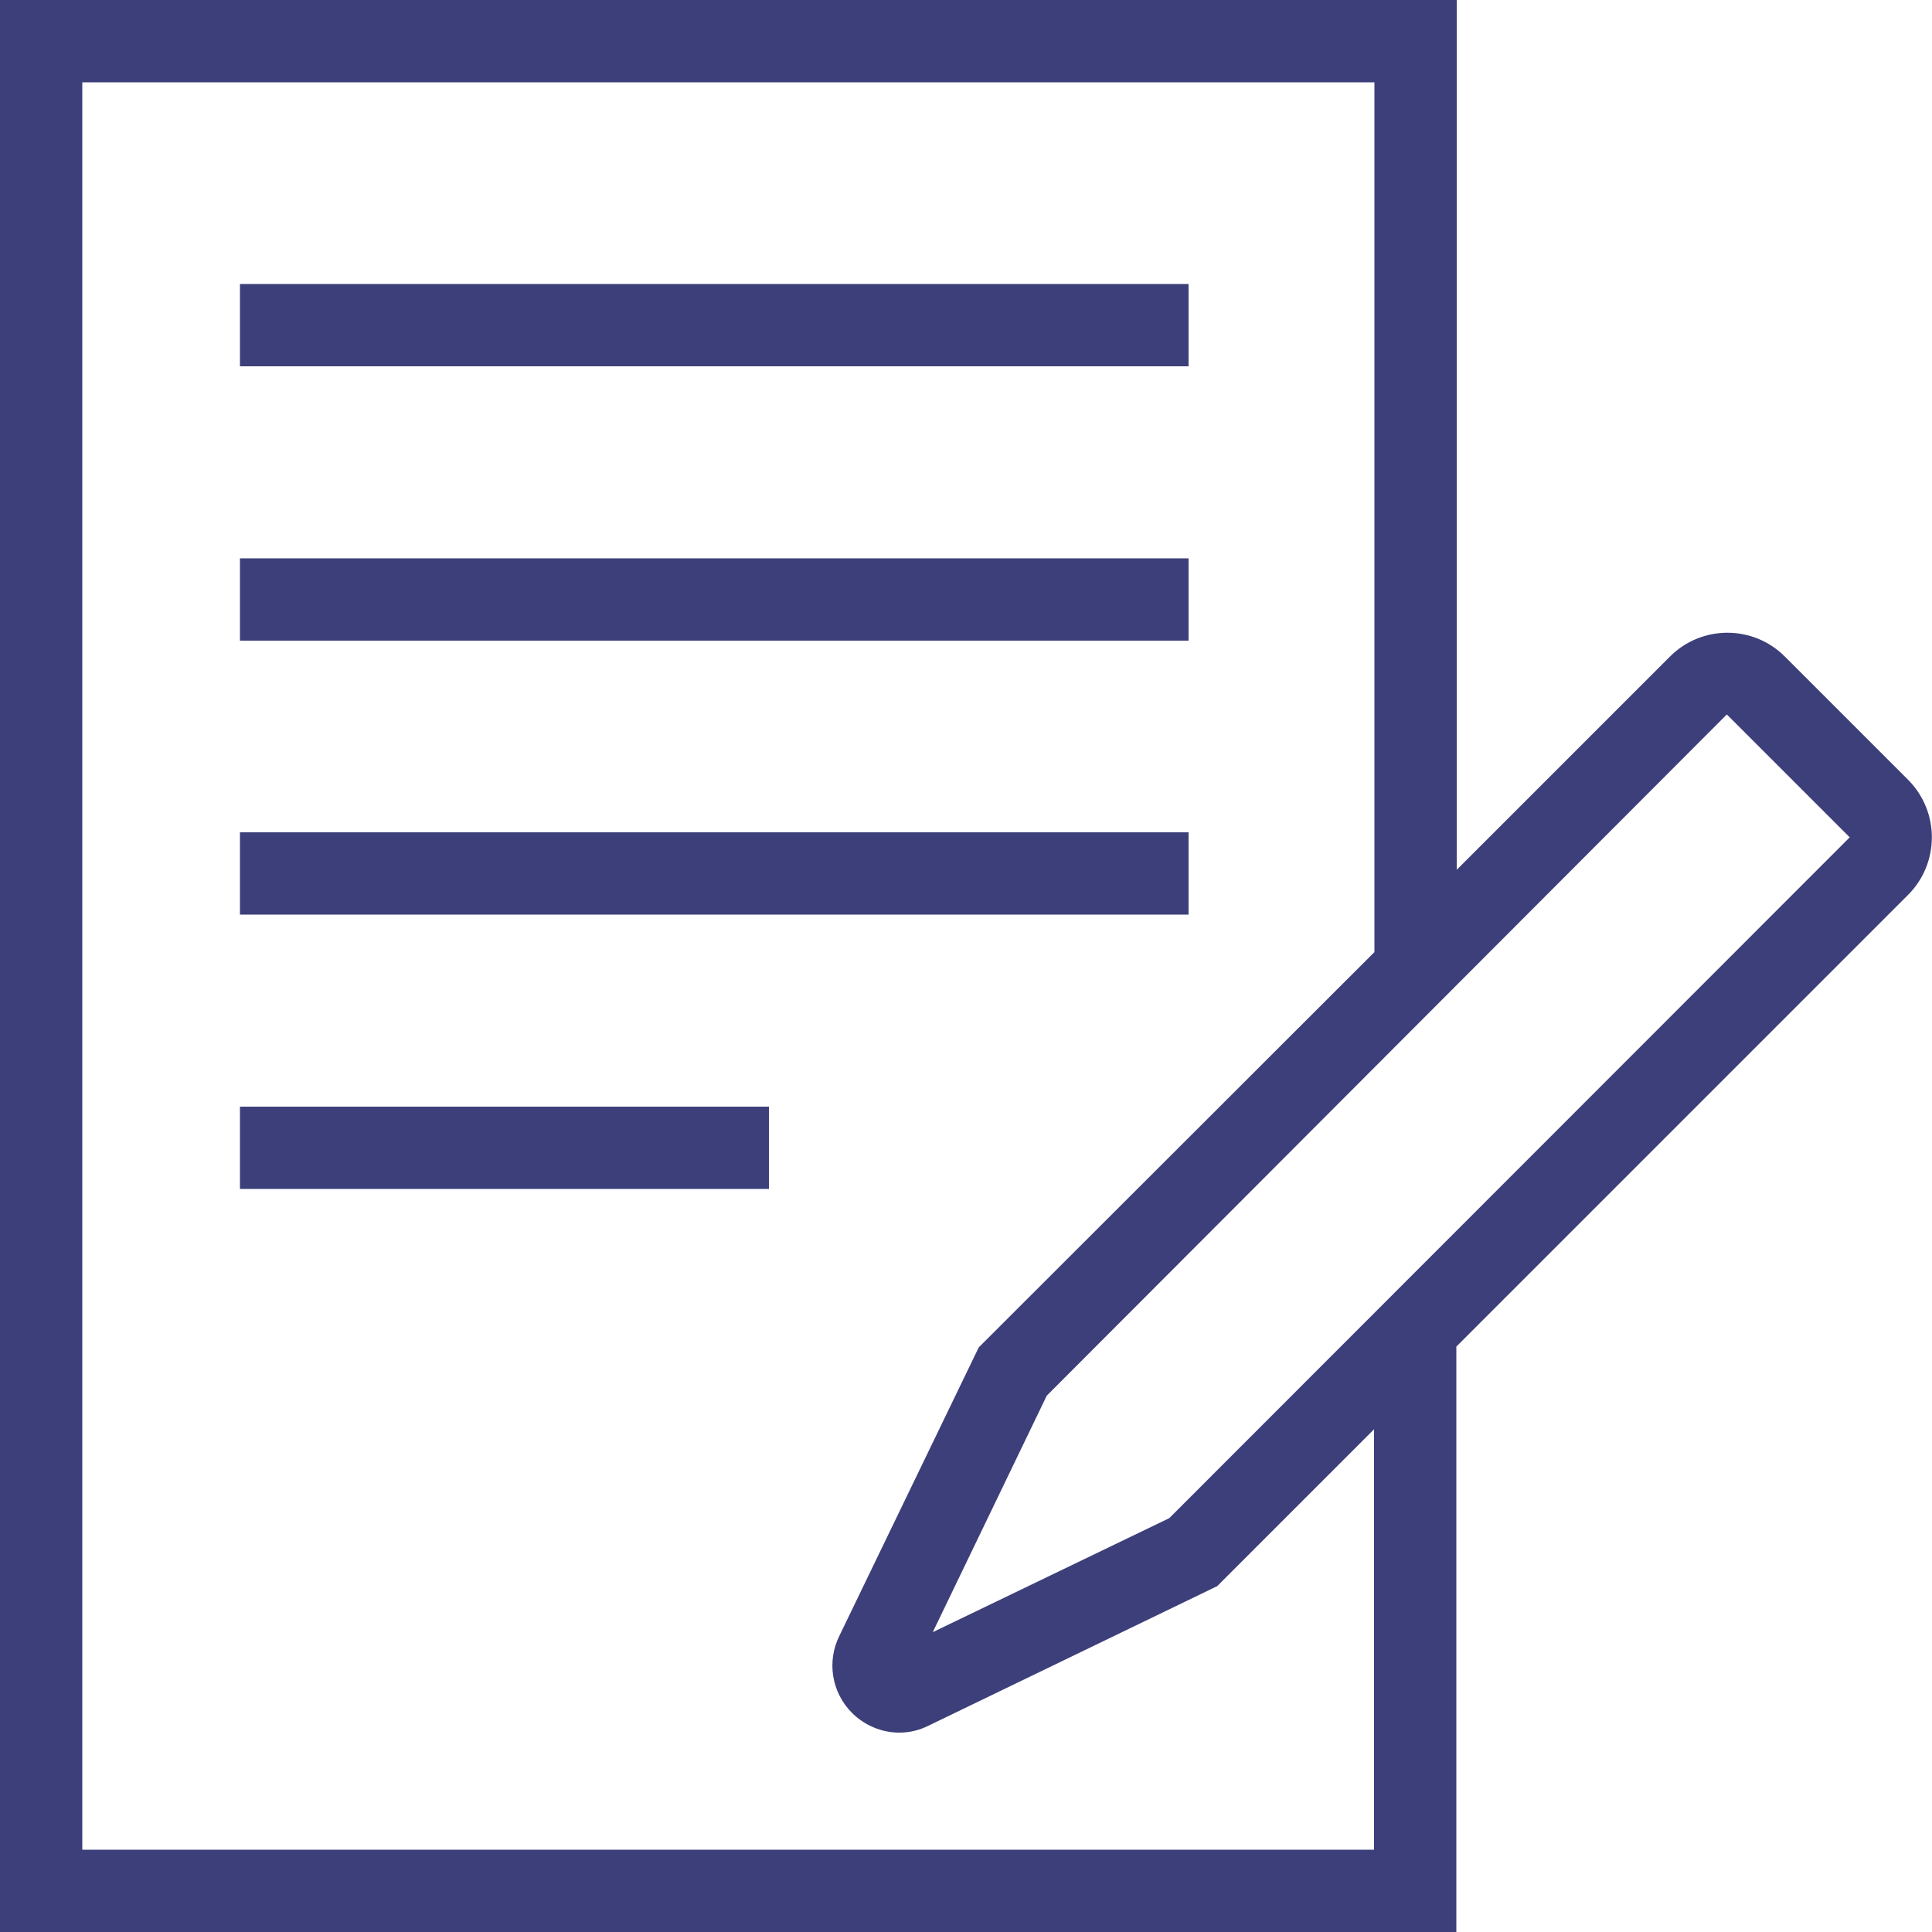
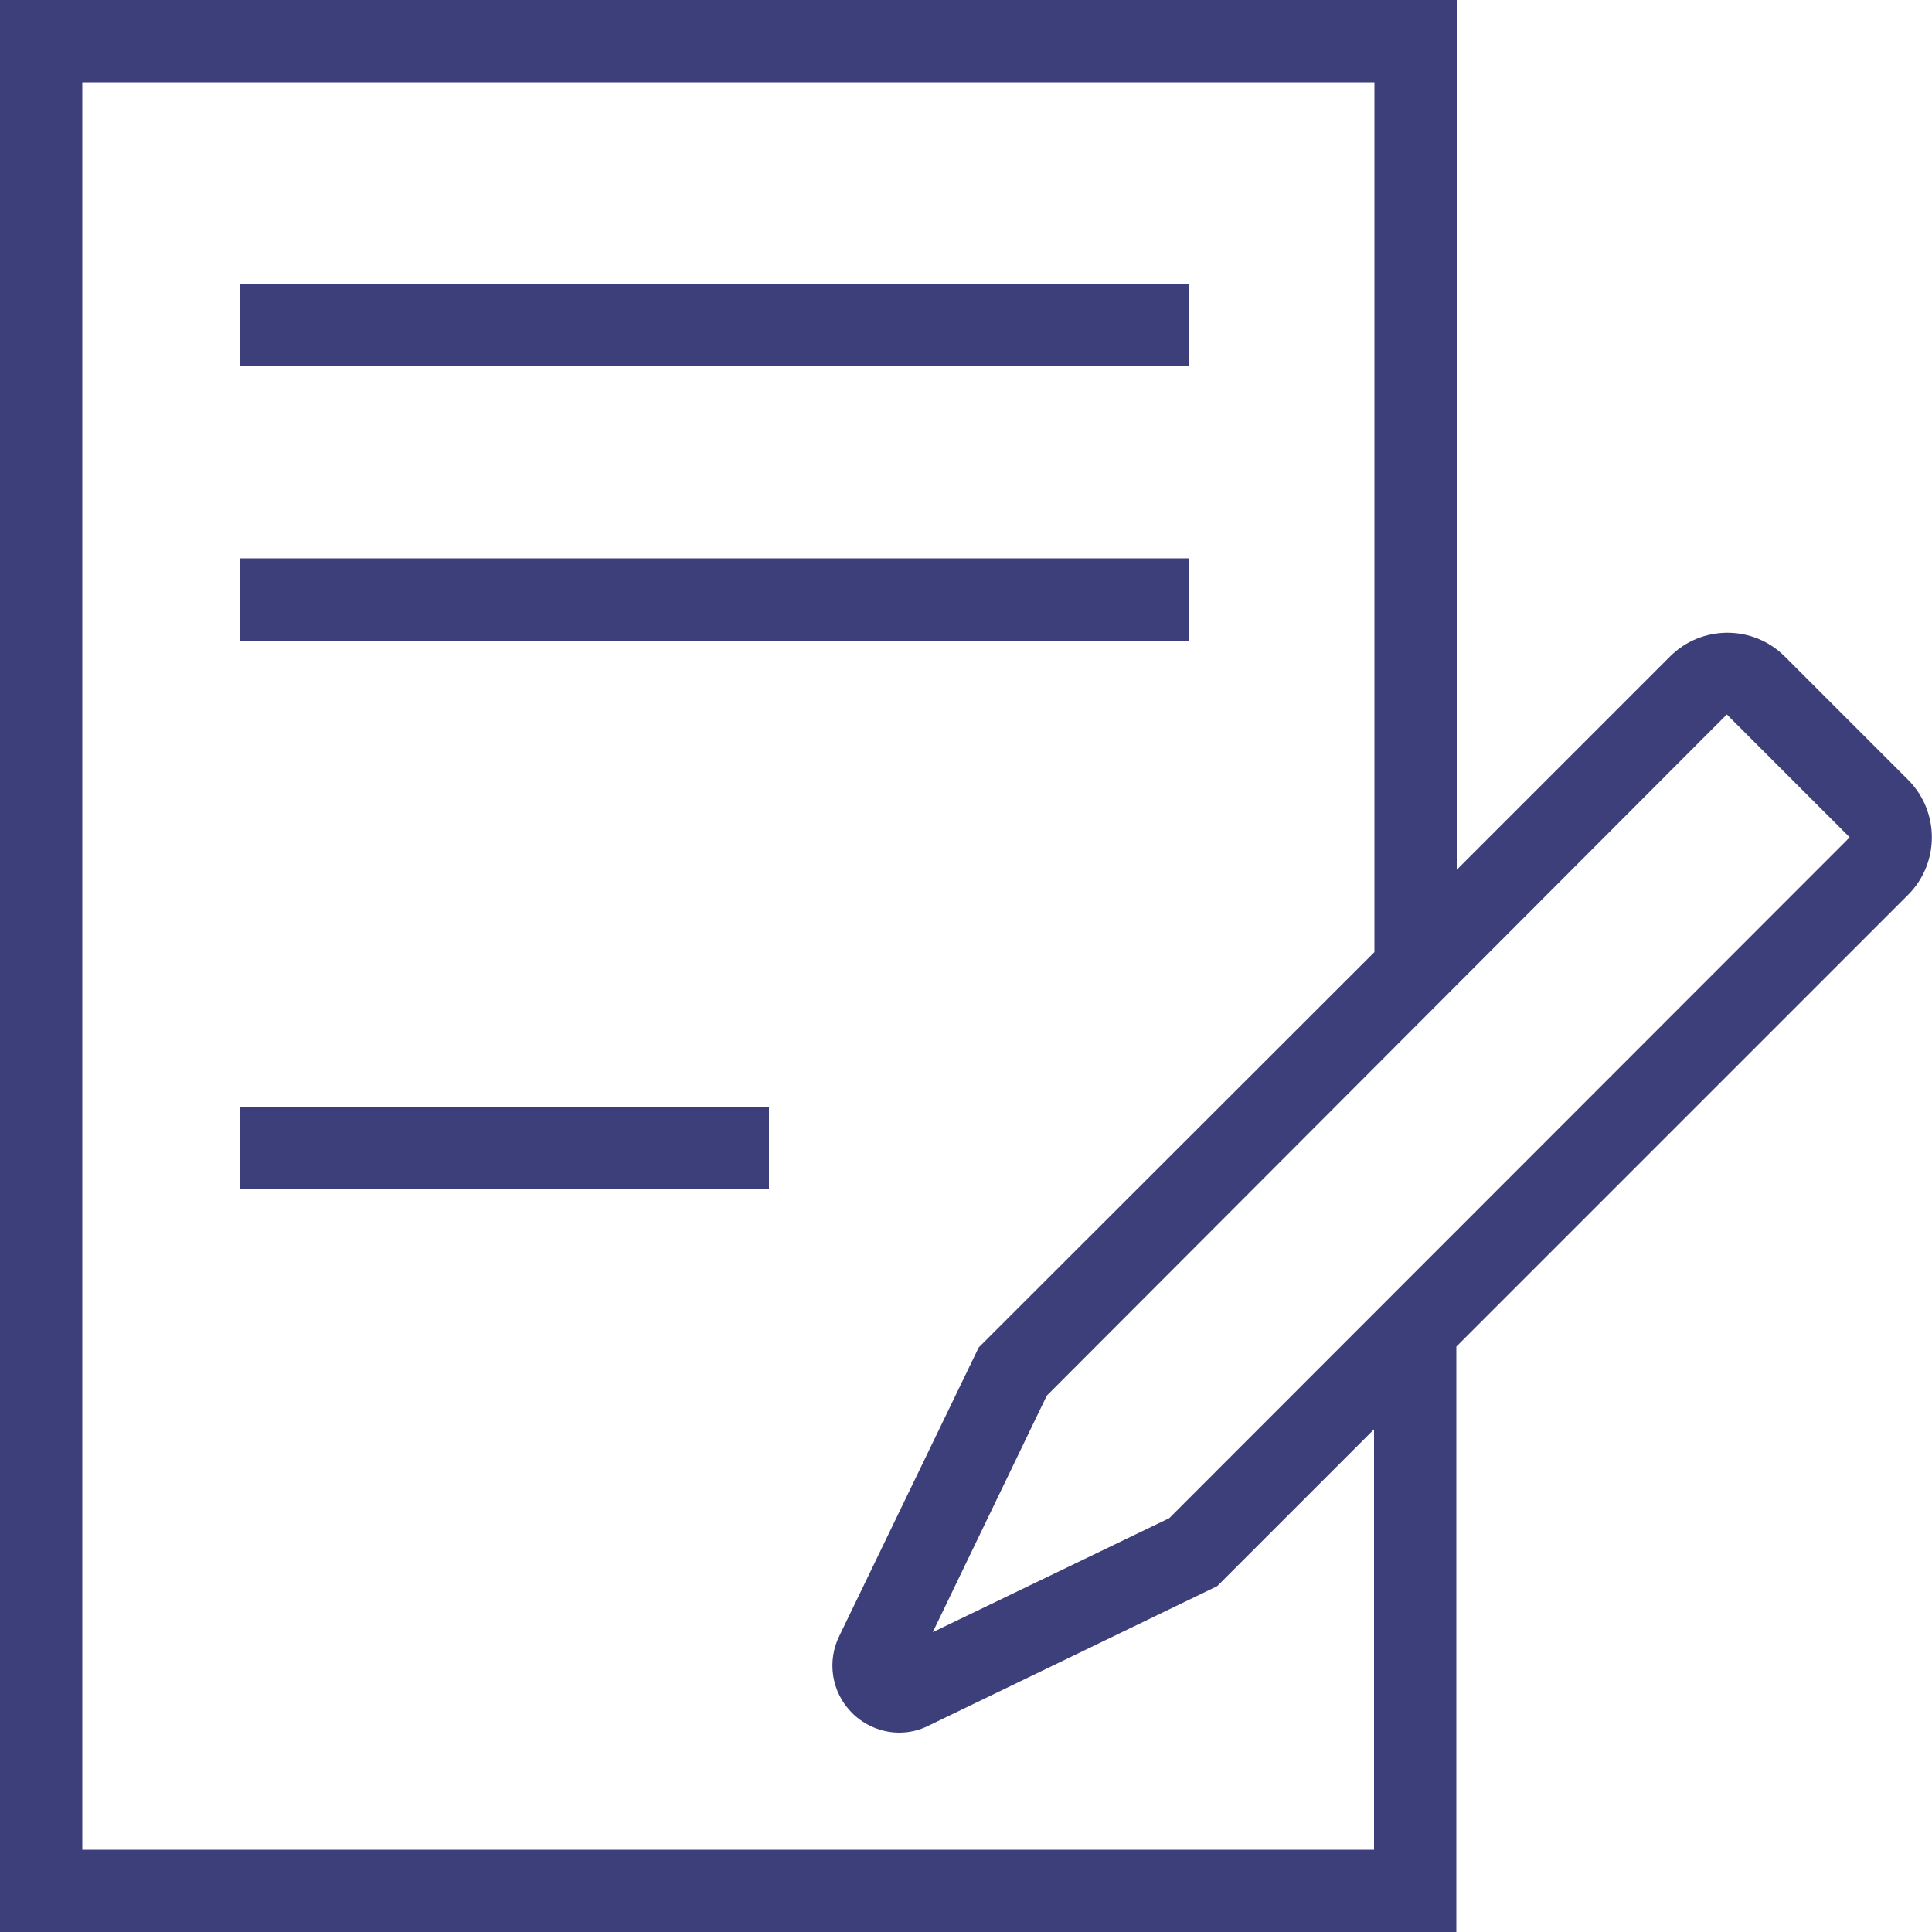
<svg xmlns="http://www.w3.org/2000/svg" version="1.1" id="Layer_1" x="0px" y="0px" viewBox="0 0 500 500" style="enable-background:new 0 0 500 500;" xml:space="preserve">
  <style type="text/css"> .st0{fill:#3D3F7A;} </style>
  <g>
    <g>
      <path class="st0" d="M62.1,73.5h245.5v21.3H62.1V73.5z" />
      <path class="st0" d="M62.1,144.5h245.5v21.3H62.1V144.5z" />
-       <path class="st0" d="M62.1,215.4h245.5v21.3H62.1V215.4z" />
      <path class="st0" d="M62.1,286.4h136.9v21.3H62.1L62.1,286.4z" />
      <path class="st0" d="M493.9,201.9l-32-32c-8.2-8.2-21.5-8.2-29.7,0l-55.2,55.2V0H0v500h376.9V348.5l116.9-116.9 C502,223.4,502,210.1,493.9,201.9z M355.7,478.7H21.3V21.3h334.4v225.1L253.3,348.7l-36,74.5c-3.4,6.7-2.1,14.8,3.2,20.1 c3.3,3.3,7.8,5.1,12.2,5.1c2.7,0,5.2-0.6,7.6-1.8l74.7-36.1l40.6-40.6V478.7z M302.6,392.9l-61.2,29.5l29.5-61.2l176-176.3 l31.8,31.8L302.6,392.9z" />
    </g>
  </g>
</svg>